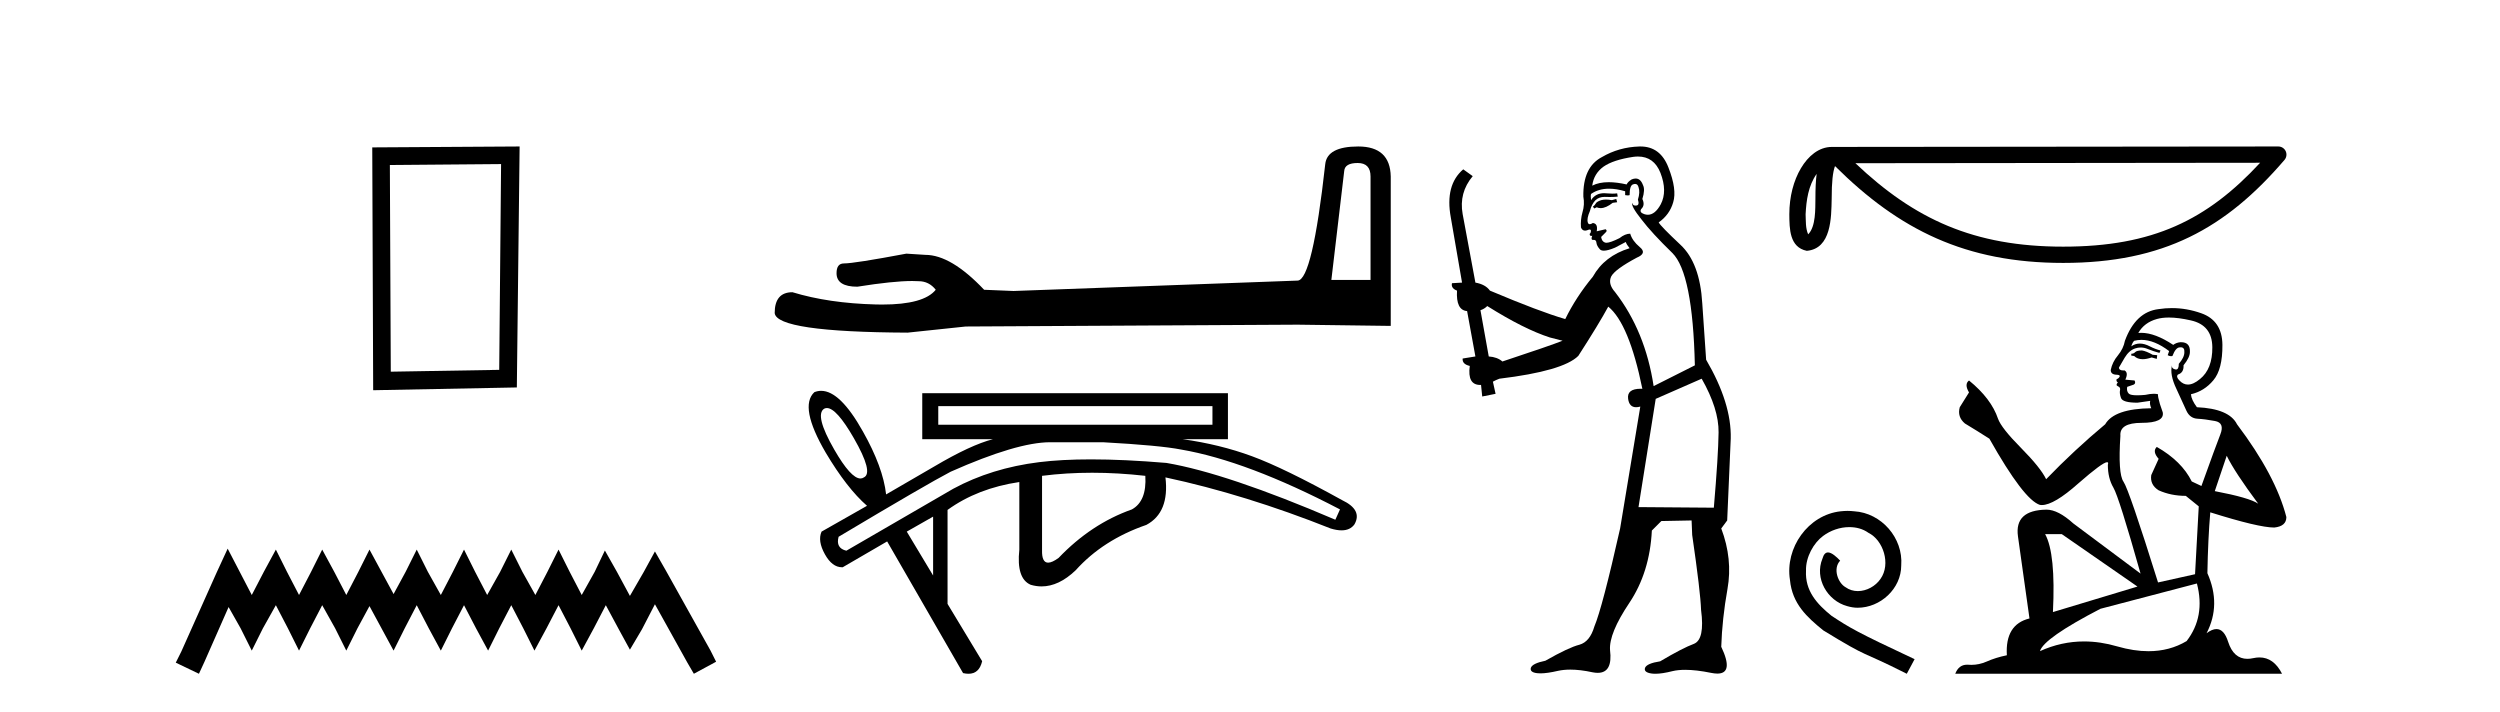
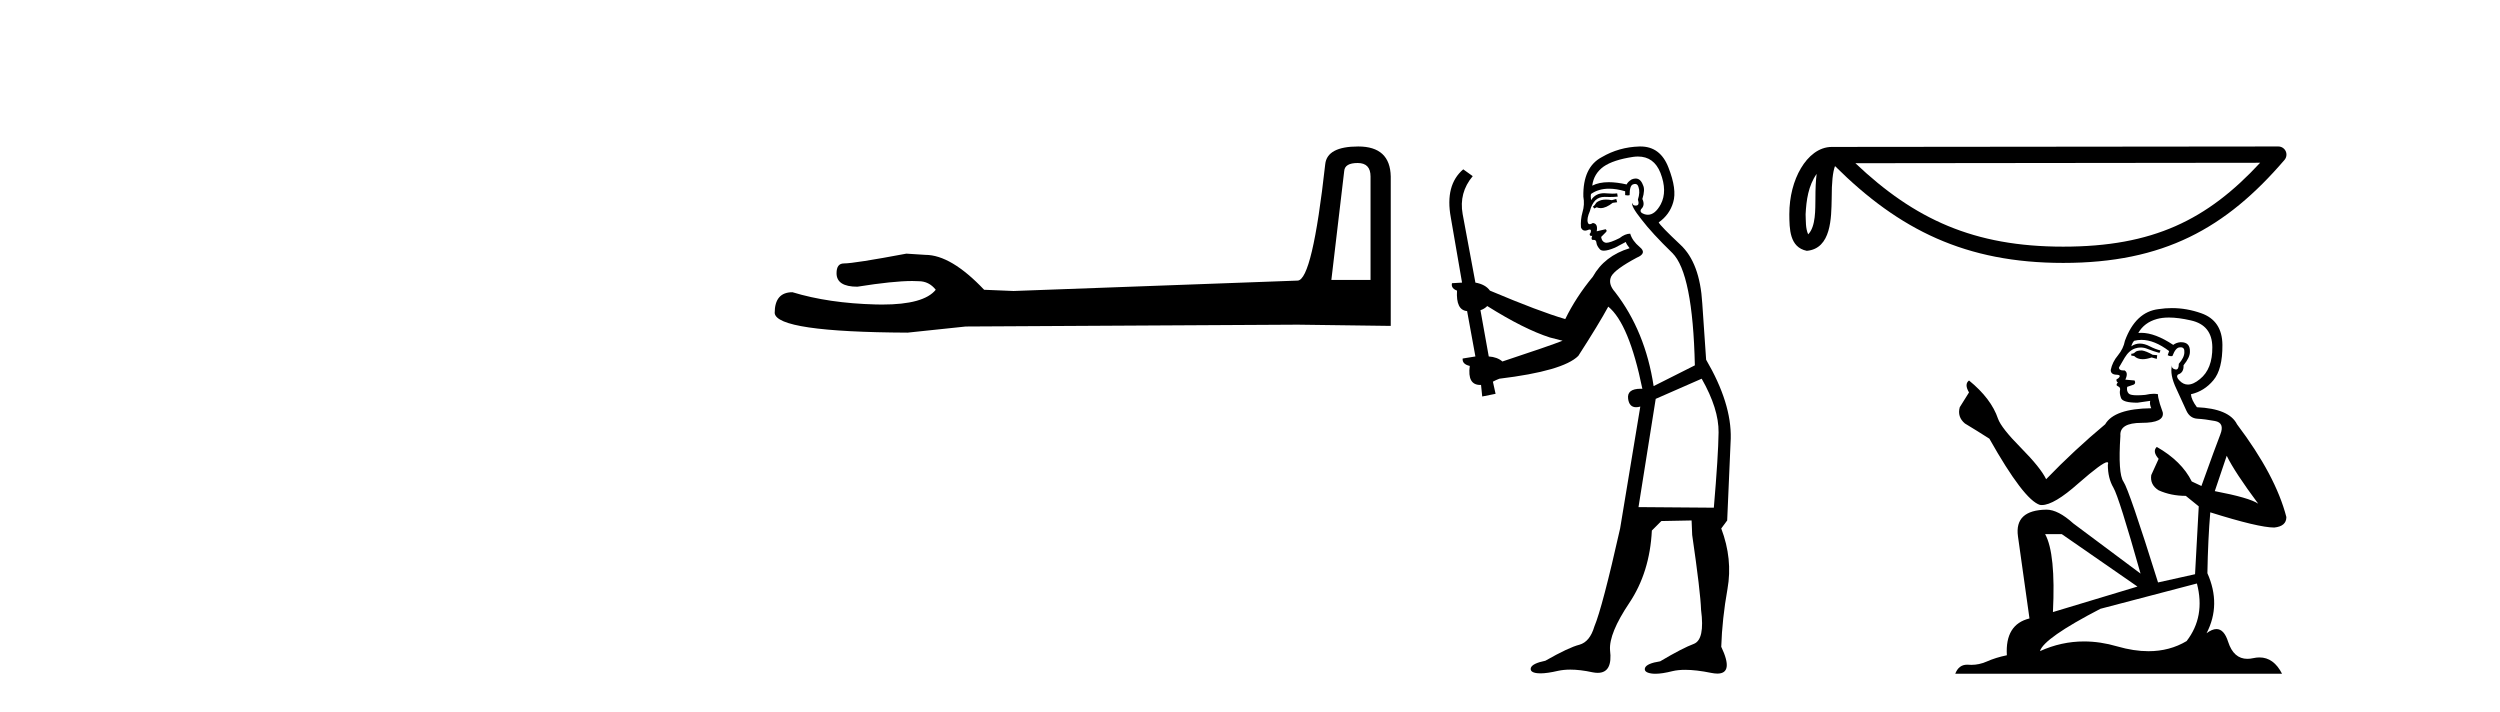
<svg xmlns="http://www.w3.org/2000/svg" width="144.0" height="41.0">
-   <path d="M 28.862 9.451 L 28.755 21.303 L 22.509 21.409 L 22.456 9.505 L 28.862 9.451 ZM 29.93 8.437 L 21.442 8.49 L 21.495 22.477 L 29.77 22.317 L 29.93 8.437 Z" style="fill:#000000;stroke:none" />
-   <path d="M 13.114 31.602 L 12.473 32.99 L 10.444 37.528 L 10.124 38.169 L 11.459 38.809 L 11.779 38.115 L 13.167 34.966 L 13.861 36.193 L 14.502 37.475 L 15.142 36.193 L 15.89 34.859 L 16.584 36.193 L 17.224 37.475 L 17.865 36.193 L 18.559 34.859 L 19.306 36.193 L 19.947 37.475 L 20.588 36.193 L 21.282 34.912 L 21.976 36.193 L 22.67 37.475 L 23.31 36.193 L 24.004 34.859 L 24.698 36.193 L 25.392 37.475 L 26.033 36.193 L 26.727 34.859 L 27.421 36.193 L 28.115 37.475 L 28.755 36.193 L 29.449 34.859 L 30.143 36.193 L 30.784 37.475 L 31.478 36.193 L 32.172 34.859 L 32.866 36.193 L 33.507 37.475 L 34.201 36.193 L 34.895 34.859 L 35.642 36.247 L 36.283 37.421 L 36.977 36.247 L 37.724 34.805 L 39.593 38.169 L 39.966 38.809 L 41.248 38.115 L 40.927 37.475 L 38.365 32.884 L 37.724 31.763 L 37.084 32.937 L 36.283 34.325 L 35.535 32.937 L 34.841 31.709 L 34.254 32.937 L 33.507 34.272 L 32.813 32.937 L 32.172 31.656 L 31.531 32.937 L 30.837 34.272 L 30.09 32.937 L 29.449 31.656 L 28.809 32.937 L 28.061 34.272 L 27.367 32.937 L 26.727 31.656 L 26.086 32.937 L 25.392 34.272 L 24.645 32.937 L 24.004 31.656 L 23.364 32.937 L 22.67 34.218 L 21.976 32.937 L 21.282 31.656 L 20.641 32.937 L 19.947 34.272 L 19.253 32.937 L 18.559 31.656 L 17.918 32.937 L 17.224 34.272 L 16.53 32.937 L 15.89 31.656 L 15.196 32.937 L 14.502 34.272 L 13.808 32.937 L 13.114 31.602 Z" style="fill:#000000;stroke:none" />
  <path d="M 78.203 9.389 Q 78.943 9.389 78.943 10.165 L 78.943 16.126 L 76.686 16.126 L 77.427 9.848 Q 77.462 9.389 78.203 9.389 ZM 78.238 8.437 Q 76.439 8.437 76.333 9.46 Q 75.592 16.126 74.746 16.162 L 58.379 16.761 L 56.686 16.691 Q 54.781 14.68 53.3 14.68 Q 52.77 14.645 52.206 14.61 Q 49.208 15.174 48.608 15.174 Q 48.185 15.174 48.185 15.738 Q 48.185 16.514 49.384 16.514 Q 51.444 16.186 52.543 16.186 Q 52.743 16.186 52.912 16.197 Q 53.511 16.197 53.899 16.691 Q 53.211 17.542 50.82 17.542 Q 50.636 17.542 50.442 17.537 Q 47.726 17.467 45.645 16.832 Q 44.622 16.832 44.622 18.031 Q 44.728 19.125 52.277 19.16 L 55.628 18.807 L 74.746 18.701 L 80.107 18.772 L 80.107 10.165 Q 80.072 8.437 78.238 8.437 Z" style="fill:#000000;stroke:none" />
-   <path d="M 69.837 23.393 L 69.837 24.464 L 54.044 24.464 L 54.044 23.393 ZM 47.628 23.503 Q 48.185 23.503 49.181 25.237 Q 50.326 27.23 49.761 27.498 Q 49.669 27.561 49.562 27.561 Q 49.01 27.561 48.051 25.892 Q 46.906 23.899 47.471 23.542 Q 47.544 23.503 47.628 23.503 ZM 60.49 25.473 Q 60.555 25.473 60.617 25.475 L 63.561 25.475 Q 66.803 25.654 68.023 25.892 Q 71.83 26.546 77.183 29.342 L 76.916 29.937 Q 70.67 27.26 67.19 26.665 Q 64.76 26.46 62.844 26.46 Q 61.15 26.46 59.859 26.62 Q 57.107 26.962 54.907 28.152 L 48.75 31.721 Q 48.125 31.572 48.304 30.918 Q 53.39 27.884 54.758 27.171 Q 58.584 25.473 60.49 25.473 ZM 62.907 27.23 Q 64.394 27.23 65.971 27.408 Q 66.06 28.866 65.197 29.342 Q 62.848 30.174 60.974 32.137 Q 60.6 32.409 60.373 32.409 Q 60.004 32.409 60.022 31.691 L 60.022 27.408 Q 61.42 27.23 62.907 27.23 ZM 53.747 29.758 L 53.747 33.149 L 52.23 30.621 L 53.747 29.758 ZM 47.299 22.512 Q 47.099 22.512 46.906 22.59 Q 46.014 23.423 47.56 26.07 Q 48.78 28.122 49.94 29.134 L 47.322 30.621 Q 47.084 31.156 47.516 31.929 Q 47.931 32.674 48.498 32.674 Q 48.52 32.674 48.542 32.673 L 51.1 31.186 L 55.472 38.77 Q 55.64 38.809 55.785 38.809 Q 56.403 38.809 56.572 38.086 L 54.579 34.785 L 54.579 29.371 Q 56.304 28.122 58.713 27.765 L 58.713 31.662 Q 58.535 33.327 59.368 33.684 Q 59.683 33.777 59.996 33.777 Q 60.984 33.777 61.955 32.851 Q 63.532 31.096 66.03 30.234 Q 67.368 29.52 67.13 27.498 L 67.13 27.498 Q 71.711 28.479 76.648 30.442 Q 76.998 30.548 77.273 30.548 Q 77.768 30.548 78.016 30.204 Q 78.492 29.371 77.302 28.806 Q 73.971 26.962 72.112 26.278 Q 70.253 25.594 68.112 25.297 L 70.729 25.297 L 70.729 22.65 L 53.122 22.65 L 53.122 25.297 L 57.197 25.297 Q 55.918 25.624 53.806 26.873 L 51.04 28.479 Q 50.862 26.903 49.702 24.851 Q 48.394 22.512 47.299 22.512 Z" style="fill:#000000;stroke:none" />
  <path d="M 93.097 11.461 L 92.841 11.53 Q 92.661 11.495 92.508 11.495 Q 92.354 11.495 92.226 11.53 Q 91.97 11.615 91.918 11.717 Q 91.867 11.82 91.748 11.905 L 91.833 12.008 L 91.97 11.94 Q 92.077 11.988 92.198 11.988 Q 92.502 11.988 92.892 11.683 L 93.148 11.649 L 93.097 11.461 ZM 94.346 9.016 Q 95.269 9.016 95.642 9.958 Q 96.052 11.017 95.659 11.769 Q 95.331 12.37 94.916 12.37 Q 94.812 12.37 94.703 12.332 Q 94.412 12.23 94.532 12.042 Q 94.771 11.82 94.6 11.461 Q 94.771 10.915 94.634 10.658 Q 94.497 10.283 94.213 10.283 Q 94.109 10.283 93.985 10.334 Q 93.763 10.47 93.695 10.624 Q 93.122 10.494 92.665 10.494 Q 92.1 10.494 91.713 10.693 Q 91.799 10.009 92.362 9.599 Q 92.926 9.206 94.071 9.036 Q 94.214 9.016 94.346 9.016 ZM 85.666 17.628 Q 87.785 18.96 89.271 19.438 L 90.005 19.626 Q 89.271 19.917 86.538 20.822 Q 86.247 20.566 85.752 20.532 L 85.274 17.867 Q 85.496 17.799 85.666 17.628 ZM 94.185 10.595 Q 94.329 10.595 94.378 10.778 Q 94.481 11.068 94.344 11.495 Q 94.446 11.82 94.259 11.837 Q 94.227 11.842 94.2 11.842 Q 94.048 11.842 94.019 11.683 L 94.019 11.683 Q 93.934 11.871 94.549 12.64 Q 95.147 13.426 96.325 14.57 Q 97.504 15.732 97.624 21.044 L 95.249 22.24 Q 94.771 19.08 93.029 16.825 Q 92.602 16.347 92.807 15.92 Q 93.029 15.51 94.276 14.843 Q 94.891 14.587 94.446 14.228 Q 94.019 13.87 93.9 13.46 Q 93.609 13.46 93.285 13.716 Q 92.749 13.984 92.527 13.984 Q 92.481 13.984 92.448 13.972 Q 92.26 13.904 92.226 13.648 L 92.482 13.391 Q 92.602 13.289 92.482 13.204 L 91.97 13.323 Q 92.055 12.879 91.748 12.845 Q 91.64 12.914 91.57 12.914 Q 91.485 12.914 91.457 12.811 Q 91.389 12.589 91.577 12.162 Q 91.679 11.752 91.901 11.53 Q 92.106 11.34 92.428 11.34 Q 92.454 11.34 92.482 11.342 Q 92.602 11.347 92.719 11.347 Q 92.955 11.347 93.182 11.325 L 93.148 11.137 Q 93.02 11.154 92.871 11.154 Q 92.721 11.154 92.55 11.137 Q 92.471 11.128 92.397 11.128 Q 91.898 11.128 91.645 11.53 Q 91.611 11.273 91.645 11.171 Q 92.077 10.869 92.681 10.869 Q 93.103 10.869 93.609 11.017 L 93.609 11.239 Q 93.686 11.256 93.75 11.256 Q 93.814 11.256 93.866 11.239 Q 93.866 10.693 94.054 10.624 Q 94.127 10.595 94.185 10.595 ZM 98.017 21.813 Q 99.007 23.555 98.99 24.905 Q 98.973 26.254 98.717 29.243 L 94.378 29.209 L 95.369 22.974 L 98.017 21.813 ZM 94.493 8.437 Q 94.461 8.437 94.429 8.438 Q 93.251 8.472 92.26 9.053 Q 91.167 9.633 91.201 11.325 Q 91.286 11.786 91.15 12.23 Q 91.03 12.657 91.064 13.101 Q 91.137 13.284 91.298 13.284 Q 91.362 13.284 91.44 13.255 Q 91.52 13.22 91.568 13.22 Q 91.683 13.22 91.611 13.426 Q 91.543 13.46 91.577 13.545 Q 91.6 13.591 91.653 13.591 Q 91.679 13.591 91.713 13.579 L 91.713 13.579 Q 91.617 13.82 91.761 13.82 Q 91.771 13.82 91.782 13.819 Q 91.796 13.817 91.809 13.817 Q 91.937 13.817 91.953 13.972 Q 91.97 14.16 92.158 14.365 Q 92.231 14.439 92.382 14.439 Q 92.614 14.439 93.029 14.263 L 93.644 13.938 Q 93.695 14.092 93.866 14.297 Q 92.414 14.741 91.748 15.937 Q 90.774 17.115 90.159 18.379 Q 88.69 17.952 85.82 16.74 Q 85.564 16.381 84.983 16.278 L 84.249 12.332 Q 84.027 11.102 84.829 10.146 L 84.283 9.753 Q 83.224 10.658 83.565 12.52 L 84.214 16.278 L 83.634 16.312 Q 83.565 16.603 83.924 16.74 Q 83.856 17.867 84.505 17.918 L 84.983 20.532 Q 84.607 20.6 84.249 20.651 Q 84.214 20.976 84.659 21.078 Q 84.509 22.173 85.261 22.173 Q 85.284 22.173 85.308 22.172 L 85.376 22.838 L 86.145 22.684 L 85.991 21.984 Q 86.179 21.881 86.367 21.813 Q 90.039 21.369 90.911 20.498 Q 92.089 18.67 92.636 17.662 Q 93.832 18.636 94.6 22.394 Q 94.553 22.392 94.508 22.392 Q 93.699 22.392 93.78 22.974 Q 93.847 23.456 94.238 23.456 Q 94.347 23.456 94.481 23.419 L 94.481 23.419 L 93.319 30.439 Q 92.294 35 91.833 36.093 Q 91.577 36.964 90.979 37.135 Q 90.364 37.289 89.014 38.058 Q 88.263 38.211 88.177 38.468 Q 88.109 38.724 88.536 38.775 Q 88.624 38.786 88.73 38.786 Q 89.118 38.786 89.749 38.639 Q 90.07 38.57 90.451 38.57 Q 91.023 38.57 91.73 38.724 Q 91.893 38.756 92.03 38.756 Q 92.901 38.756 92.738 37.443 Q 92.67 36.486 93.849 34.727 Q 95.027 32.967 95.147 30.559 L 95.693 30.012 L 97.436 29.978 L 97.47 30.815 Q 97.948 34.095 97.982 35.137 Q 98.205 36.828 97.572 37.084 Q 96.923 37.323 95.625 38.092 Q 94.856 38.211 94.754 38.468 Q 94.669 38.724 95.113 38.792 Q 95.219 38.809 95.35 38.809 Q 95.74 38.809 96.343 38.656 Q 96.658 38.582 97.068 38.582 Q 97.702 38.582 98.563 38.758 Q 98.763 38.799 98.919 38.799 Q 99.879 38.799 99.144 37.255 Q 99.195 35.649 99.503 33.924 Q 99.81 32.199 99.144 30.439 L 99.486 29.978 L 99.691 25.263 Q 99.742 23.231 98.273 20.72 Q 98.205 19.797 98.051 17.474 Q 97.914 15.134 96.787 14.092 Q 95.659 13.033 95.54 12.811 Q 96.172 12.367 96.377 11.649 Q 96.599 10.915 96.103 9.651 Q 95.638 8.437 94.493 8.437 Z" style="fill:#000000;stroke:none" />
  <path d="M 104.639 10.016 C 104.587 10.412 104.568 10.878 104.568 11.446 C 104.558 12.023 104.598 13.052 104.15 13.498 C 103.992 13.139 104.021 12.726 104.003 12.344 C 104.043 11.535 104.159 10.695 104.639 10.016 ZM 130.184 9.375 C 127.135 12.668 124.008 14.207 118.839 14.207 C 113.692 14.207 110.277 12.629 106.871 9.401 L 130.184 9.375 ZM 131.231 8.437 C 131.231 8.437 131.23 8.437 131.23 8.437 L 105.515 8.463 C 104.767 8.463 104.15 8.988 103.733 9.691 C 103.315 10.395 103.065 11.322 103.065 12.344 C 103.072 13.174 103.071 14.242 104.07 14.448 C 105.491 14.322 105.482 12.528 105.505 11.446 C 105.505 10.473 105.568 9.918 105.696 9.566 C 109.393 13.241 113.227 15.144 118.839 15.144 C 124.605 15.144 128.2 13.163 131.587 9.211 C 131.706 9.072 131.733 8.876 131.657 8.709 C 131.58 8.543 131.414 8.437 131.231 8.437 Z" style="fill:#000000;stroke:none" />
-   <path d="M 106.419 29.427 C 106.289 29.427 106.158 29.438 106.028 29.45 C 104.145 29.652 102.806 31.559 103.102 33.407 C 103.232 34.781 104.085 35.551 105.021 36.31 C 107.805 38.016 107.023 37.388 109.831 38.809 L 110.281 37.968 C 106.94 36.404 106.538 36.156 105.495 35.469 C 104.642 34.781 103.967 34.023 104.026 32.874 C 104.002 32.08 104.476 31.263 105.009 30.872 C 105.436 30.552 105.981 30.362 106.514 30.362 C 106.917 30.362 107.296 30.457 107.628 30.694 C 108.469 31.109 108.931 32.483 108.315 33.348 C 108.03 33.763 107.521 34.047 107.011 34.047 C 106.763 34.047 106.514 33.976 106.301 33.822 C 105.874 33.585 105.554 32.756 105.993 32.294 C 105.791 32.08 105.507 31.82 105.294 31.82 C 105.152 31.82 105.045 31.926 104.974 32.175 C 104.5 33.312 105.258 34.604 106.395 34.912 C 106.597 34.971 106.798 35.006 107 35.006 C 108.303 35.006 109.511 33.917 109.511 32.566 C 109.63 30.99 108.374 29.545 106.798 29.45 C 106.68 29.438 106.549 29.427 106.419 29.427 Z" style="fill:#000000;stroke:none" />
  <path d="M 123.378 20.186 Q 123.082 20.186 122.988 20.281 Q 122.905 20.376 122.762 20.376 L 122.762 20.482 L 122.928 20.506 Q 123.112 20.69 123.417 20.69 Q 123.643 20.69 123.935 20.589 L 124.231 20.672 L 124.255 20.459 L 123.995 20.435 Q 123.615 20.222 123.378 20.186 ZM 124.93 18.29 Q 125.477 18.29 126.198 18.456 Q 127.418 18.729 127.43 19.996 Q 127.442 21.252 126.719 21.833 Q 126.337 22.151 126.023 22.151 Q 125.754 22.151 125.535 21.916 Q 125.321 21.702 125.452 21.572 Q 125.795 21.465 125.772 21.039 Q 126.139 20.589 126.139 20.269 Q 126.162 19.711 125.627 19.711 Q 125.605 19.711 125.582 19.712 Q 125.345 19.736 125.179 19.866 Q 124.131 19.171 123.334 19.171 Q 123.248 19.171 123.165 19.179 L 123.165 19.179 Q 123.509 18.575 124.243 18.373 Q 124.543 18.29 124.93 18.29 ZM 128.259 26.252 Q 128.721 27.199 130.072 29.012 Q 129.563 28.668 127.572 28.289 L 128.259 26.252 ZM 123.347 19.577 Q 124.095 19.577 124.942 20.222 L 124.859 20.459 Q 124.959 20.517 125.053 20.517 Q 125.093 20.517 125.132 20.506 Q 125.321 20.008 125.558 20.008 Q 125.587 20.005 125.612 20.005 Q 125.84 20.005 125.819 20.293 Q 125.819 20.589 125.499 20.956 Q 125.499 21.284 125.34 21.284 Q 125.315 21.284 125.286 21.276 Q 125.073 21.229 125.108 21.039 L 125.108 21.039 Q 124.966 21.572 125.357 22.39 Q 125.736 23.219 125.937 23.657 Q 126.139 24.095 126.577 24.119 Q 127.015 24.143 127.584 24.25 Q 128.153 24.356 127.892 25.02 Q 127.632 25.683 126.802 27.993 L 126.245 27.732 Q 125.665 26.56 124.231 25.742 L 124.231 25.742 Q 123.959 26.003 124.338 26.429 L 123.912 27.365 Q 123.829 27.922 124.338 28.242 Q 125.049 28.562 125.902 28.562 L 126.648 29.166 L 126.435 33.075 L 124.303 33.549 Q 122.632 28.206 122.312 27.744 Q 121.992 27.282 122.135 25.102 Q 122.075 24.356 123.355 24.356 Q 124.682 24.356 124.575 23.752 L 124.409 23.266 Q 124.279 22.816 124.303 22.709 Q 124.198 22.681 124.06 22.681 Q 123.852 22.681 123.568 22.745 Q 123.3 22.769 123.105 22.769 Q 122.715 22.769 122.62 22.674 Q 122.478 22.532 122.526 22.283 L 122.905 22.153 Q 123.035 22.082 122.952 21.916 L 122.419 21.868 Q 122.608 21.465 122.372 21.335 Q 122.336 21.338 122.304 21.338 Q 122.052 21.338 122.052 21.169 Q 122.135 21.015 122.383 20.601 Q 122.632 20.186 122.988 20.068 Q 123.147 20.016 123.305 20.016 Q 123.509 20.016 123.71 20.103 Q 124.066 20.245 124.385 20.328 L 124.445 20.186 Q 124.149 20.115 123.829 19.949 Q 123.521 19.789 123.254 19.789 Q 122.988 19.789 122.762 19.949 Q 122.822 19.736 122.928 19.629 Q 123.134 19.577 123.347 19.577 ZM 118.758 30.765 L 123.118 33.786 L 118.249 35.255 Q 118.415 31.879 117.799 30.765 ZM 126.542 33.609 Q 127.039 35.516 125.949 36.926 Q 124.973 37.509 123.751 37.509 Q 122.912 37.509 121.957 37.234 Q 120.978 36.947 120.041 36.947 Q 118.731 36.947 117.502 37.506 Q 117.716 36.76 120.985 35.066 L 126.542 33.609 ZM 125.1 17.746 Q 124.721 17.746 124.338 17.805 Q 123.011 17.959 122.395 19.629 Q 122.312 20.079 121.992 20.47 Q 121.673 20.849 121.578 21.311 Q 121.578 21.572 121.909 21.584 Q 122.241 21.596 121.992 21.809 Q 121.886 21.833 121.909 21.916 Q 121.921 21.999 121.992 22.022 Q 121.838 22.188 121.992 22.247 Q 122.158 22.318 122.111 22.484 Q 122.075 22.662 122.17 22.923 Q 122.265 23.195 123.118 23.195 L 123.852 23.089 L 123.852 23.089 Q 123.805 23.266 123.912 23.515 Q 121.779 23.539 121.258 24.439 Q 119.469 25.932 117.858 27.602 Q 117.538 26.939 116.401 25.79 Q 115.275 24.652 115.086 24.119 Q 114.695 22.958 113.415 21.916 Q 113.131 22.129 113.415 22.603 L 112.882 23.456 Q 112.728 24.013 113.178 24.392 Q 113.865 24.806 114.588 25.268 Q 116.578 28.799 117.502 29.083 Q 117.554 29.091 117.609 29.091 Q 118.312 29.091 119.718 27.839 Q 121.111 26.622 121.37 26.622 Q 121.461 26.622 121.412 26.773 Q 121.412 27.543 121.732 28.088 Q 122.052 28.633 123.296 33.04 L 119.422 30.149 Q 118.545 29.356 117.882 29.356 Q 116.022 29.379 116.235 30.896 L 116.898 35.623 Q 115.488 35.966 115.595 37.743 Q 114.955 37.873 114.422 38.11 Q 113.992 38.296 113.553 38.296 Q 113.461 38.296 113.368 38.288 Q 113.336 38.286 113.305 38.286 Q 112.822 38.286 112.622 38.809 L 131.446 38.809 Q 130.966 37.868 130.145 37.868 Q 129.974 37.868 129.788 37.909 Q 129.608 37.949 129.449 37.949 Q 128.658 37.949 128.342 36.973 Q 128.109 36.234 127.669 36.234 Q 127.417 36.234 127.098 36.475 Q 127.951 34.829 127.146 33.016 Q 127.181 31.05 127.312 29.51 Q 130.096 30.386 130.996 30.386 Q 131.695 30.315 131.695 29.782 Q 131.079 27.389 128.852 24.439 Q 128.402 23.539 126.542 23.456 Q 126.222 23.029 126.198 22.709 Q 126.968 22.532 127.489 21.904 Q 128.022 21.276 128.011 19.866 Q 127.999 18.468 126.79 18.042 Q 125.954 17.746 125.1 17.746 Z" style="fill:#000000;stroke:none" />
</svg>